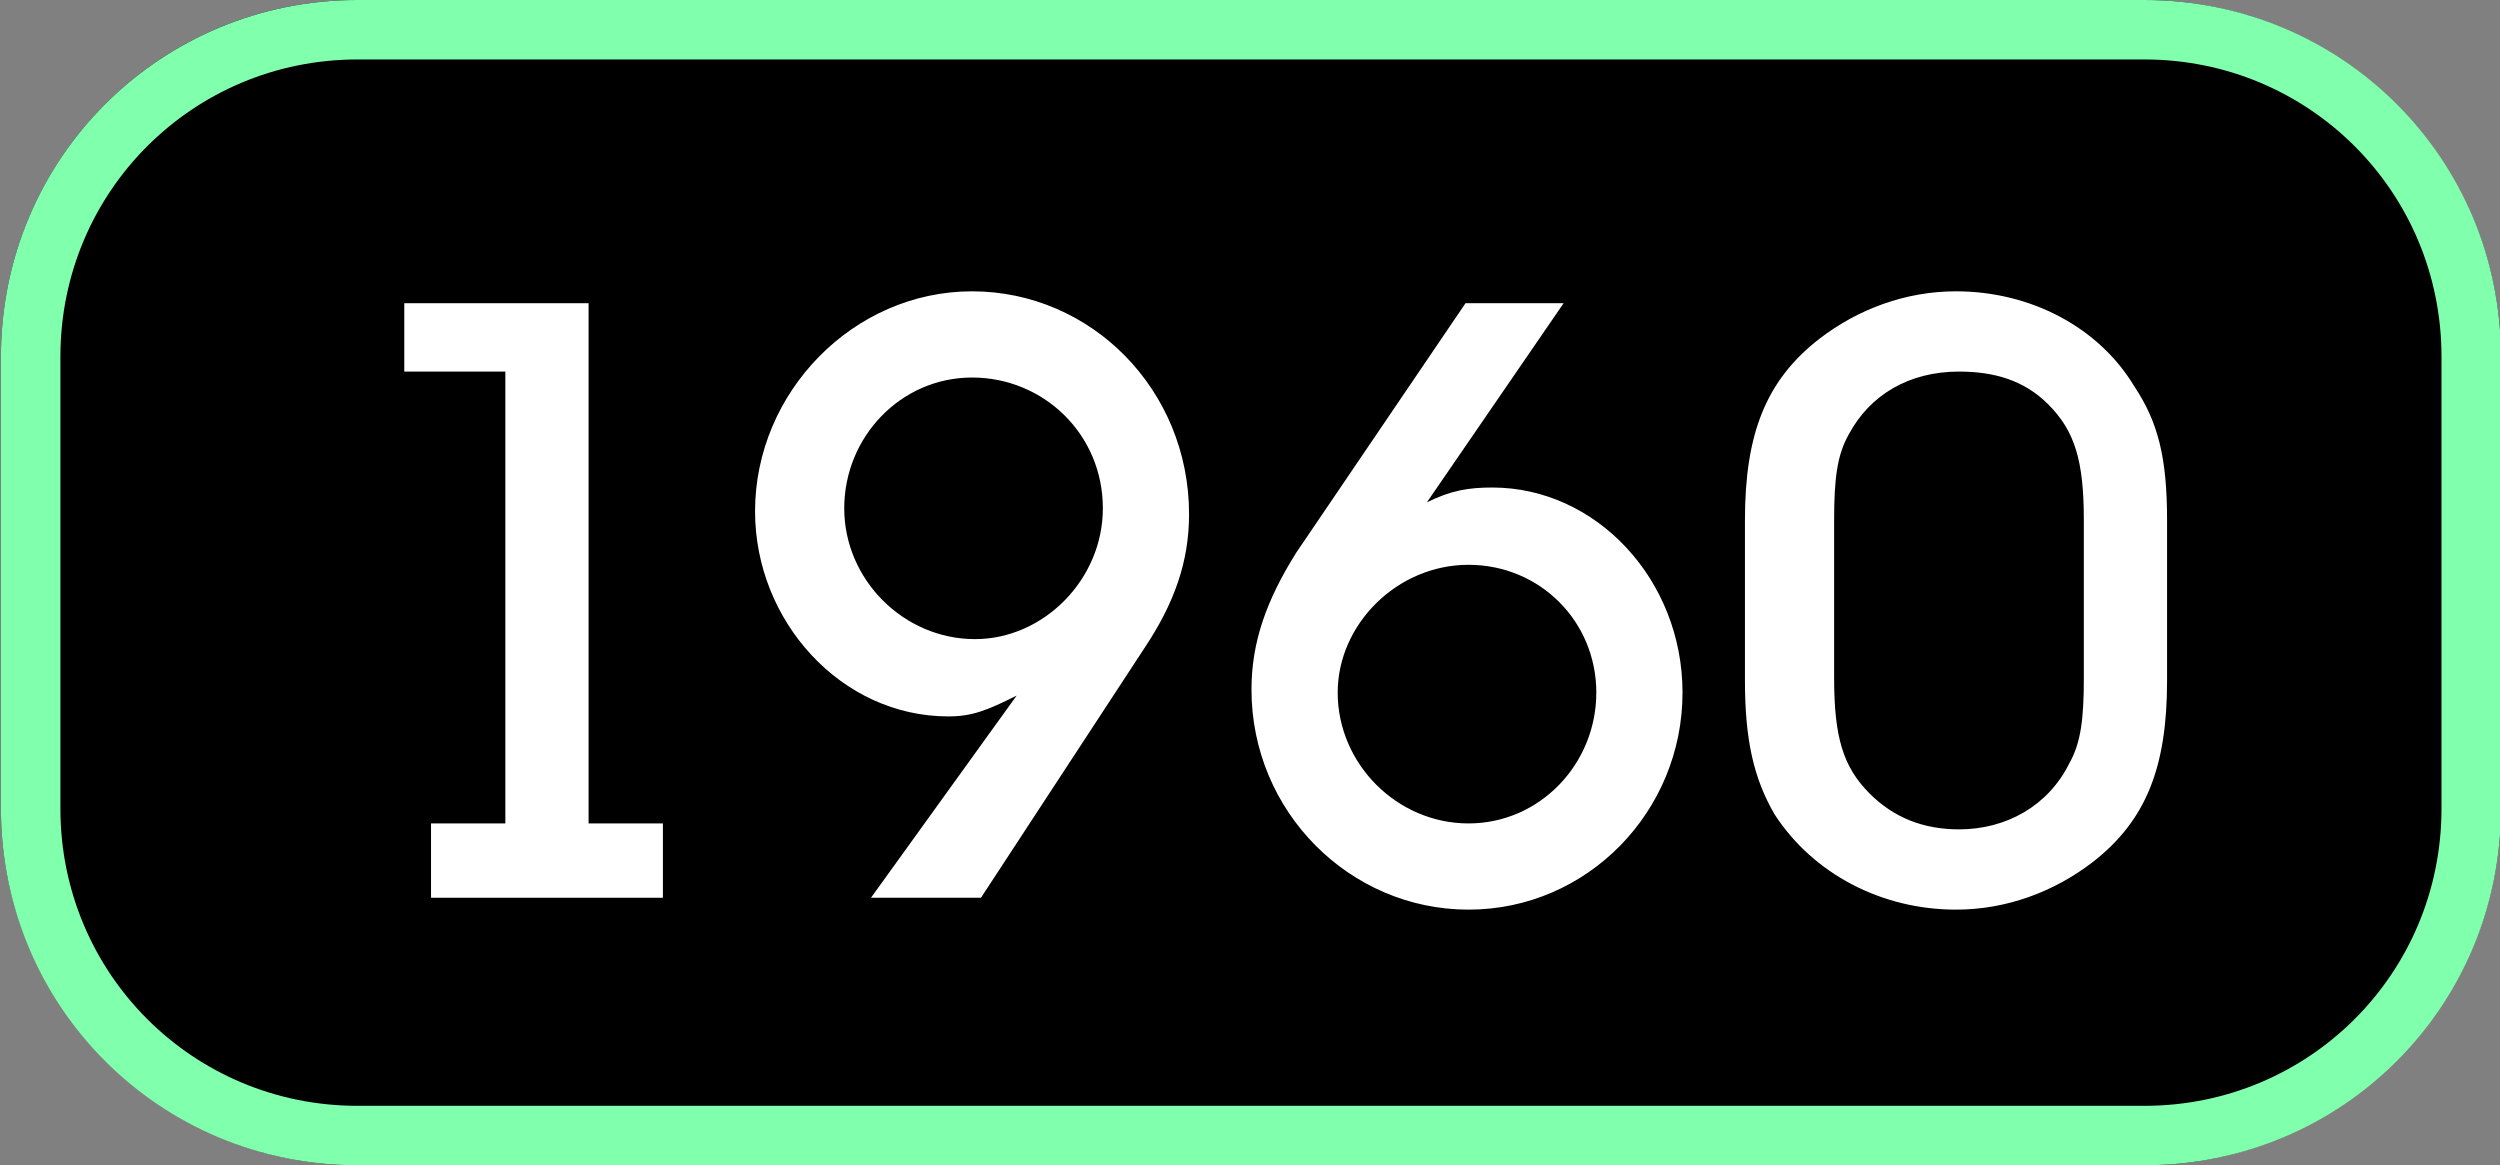
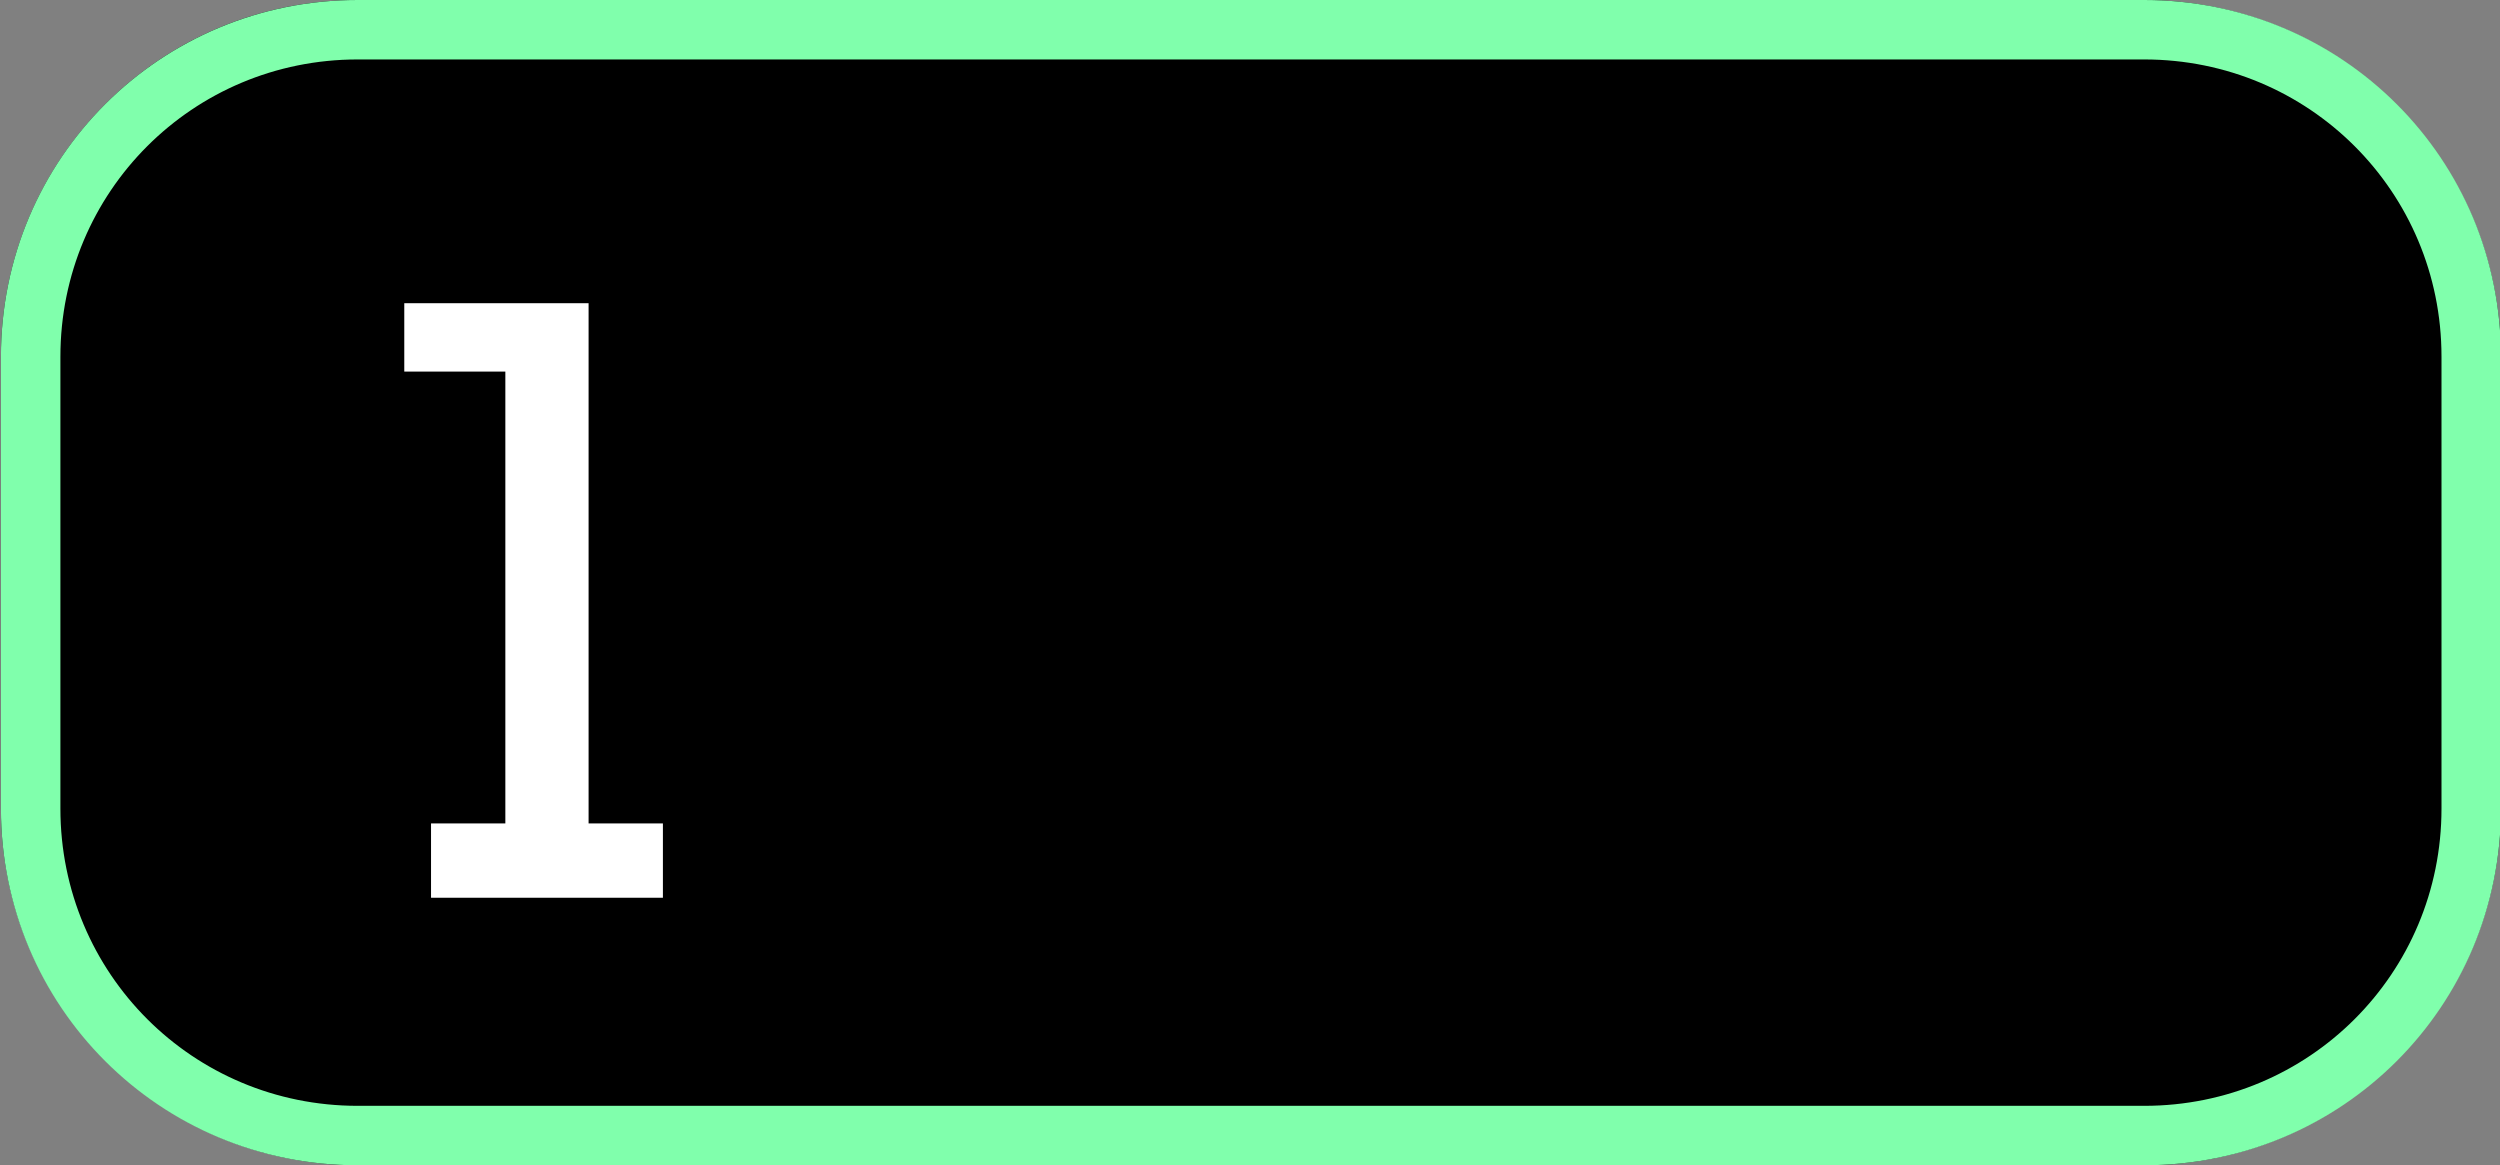
<svg xmlns="http://www.w3.org/2000/svg" id="グループ化_1130" viewBox="0 0 84.1 39.2">
  <rect x="0" y="0" width="84.1" height="39.2" fill="#808080" stroke="none" />
  <style>.st0{fill:none;stroke:#80ffac;stroke-width:2}.st1{enable-background:new}.st2{fill:#fff}</style>
  <g id="長方形_207">
    <path d="M-3569.5 142h60.1c6.6 0 12 5.4 12 12v15.2c0 6.6-5.4 12-12 12h-60.1c-6.6 0-12-5.4-12-12V154c0-6.6 5.3-12 12-12z" transform="translate(3581.532 -142)" />
    <path class="st0" d="M-3569.5 143h60.1c6.1 0 11 4.9 11 11v15.2c0 6.1-4.9 11-11 11h-60.1c-6.1 0-11-4.9-11-11V154c0-6.1 4.9-11 11-11z" transform="translate(3581.532 -142)" />
  </g>
  <g class="st1">
    <path class="st2" d="M19.8 10.2v17.5h2.5v2.5h-7.8v-2.5H17V12.5h-3.4v-2.3h6.2z" />
  </g>
  <g class="st1">
-     <path class="st2" d="M33 30.2h-3.7l4.9-6.8c-1 .5-1.5.7-2.3.7-3.6 0-6.5-3.2-6.5-6.9 0-4 3.3-7.4 7.3-7.4s7.3 3.3 7.3 7.5c0 1.6-.5 3-1.5 4.5L33 30.2zm4.1-13.1c0-2.5-2-4.4-4.4-4.4-2.4 0-4.3 2-4.3 4.4 0 2.4 2 4.4 4.4 4.4 2.3 0 4.3-2 4.3-4.4zm12.2-6.9h3.3L48 16.9c.8-.4 1.4-.5 2.2-.5 3.5 0 6.4 3.1 6.4 6.9 0 4-3.2 7.3-7.2 7.3s-7.3-3.3-7.3-7.4c0-1.6.5-3 1.5-4.6l5.7-8.4zm4.4 13.1c0-2.4-1.9-4.3-4.3-4.3S45 21 45 23.3c0 2.4 2 4.4 4.4 4.4 2.4 0 4.3-2 4.3-4.4zm19.2-5.8v5.4c0 2.9-.7 4.7-2.5 6.1-1.3 1-2.9 1.6-4.6 1.6-2.5 0-4.8-1.2-6.1-3.2-.7-1.2-1-2.5-1-4.5v-5.4c0-2.9.7-4.7 2.5-6.1 1.3-1 2.9-1.6 4.6-1.6 2.5 0 4.8 1.2 6 3.2.8 1.2 1.1 2.4 1.1 4.5zm-11.2 0v5.3c0 2 .3 3 1.2 3.9.8.8 1.8 1.2 3 1.2 1.6 0 3-.8 3.7-2.2.4-.7.5-1.5.5-2.9v-5.3c0-2-.3-3-1.2-3.9-.8-.8-1.8-1.1-3-1.1-1.7 0-3 .8-3.7 2.1-.4.7-.5 1.5-.5 2.9z" />
-   </g>
+     </g>
</svg>